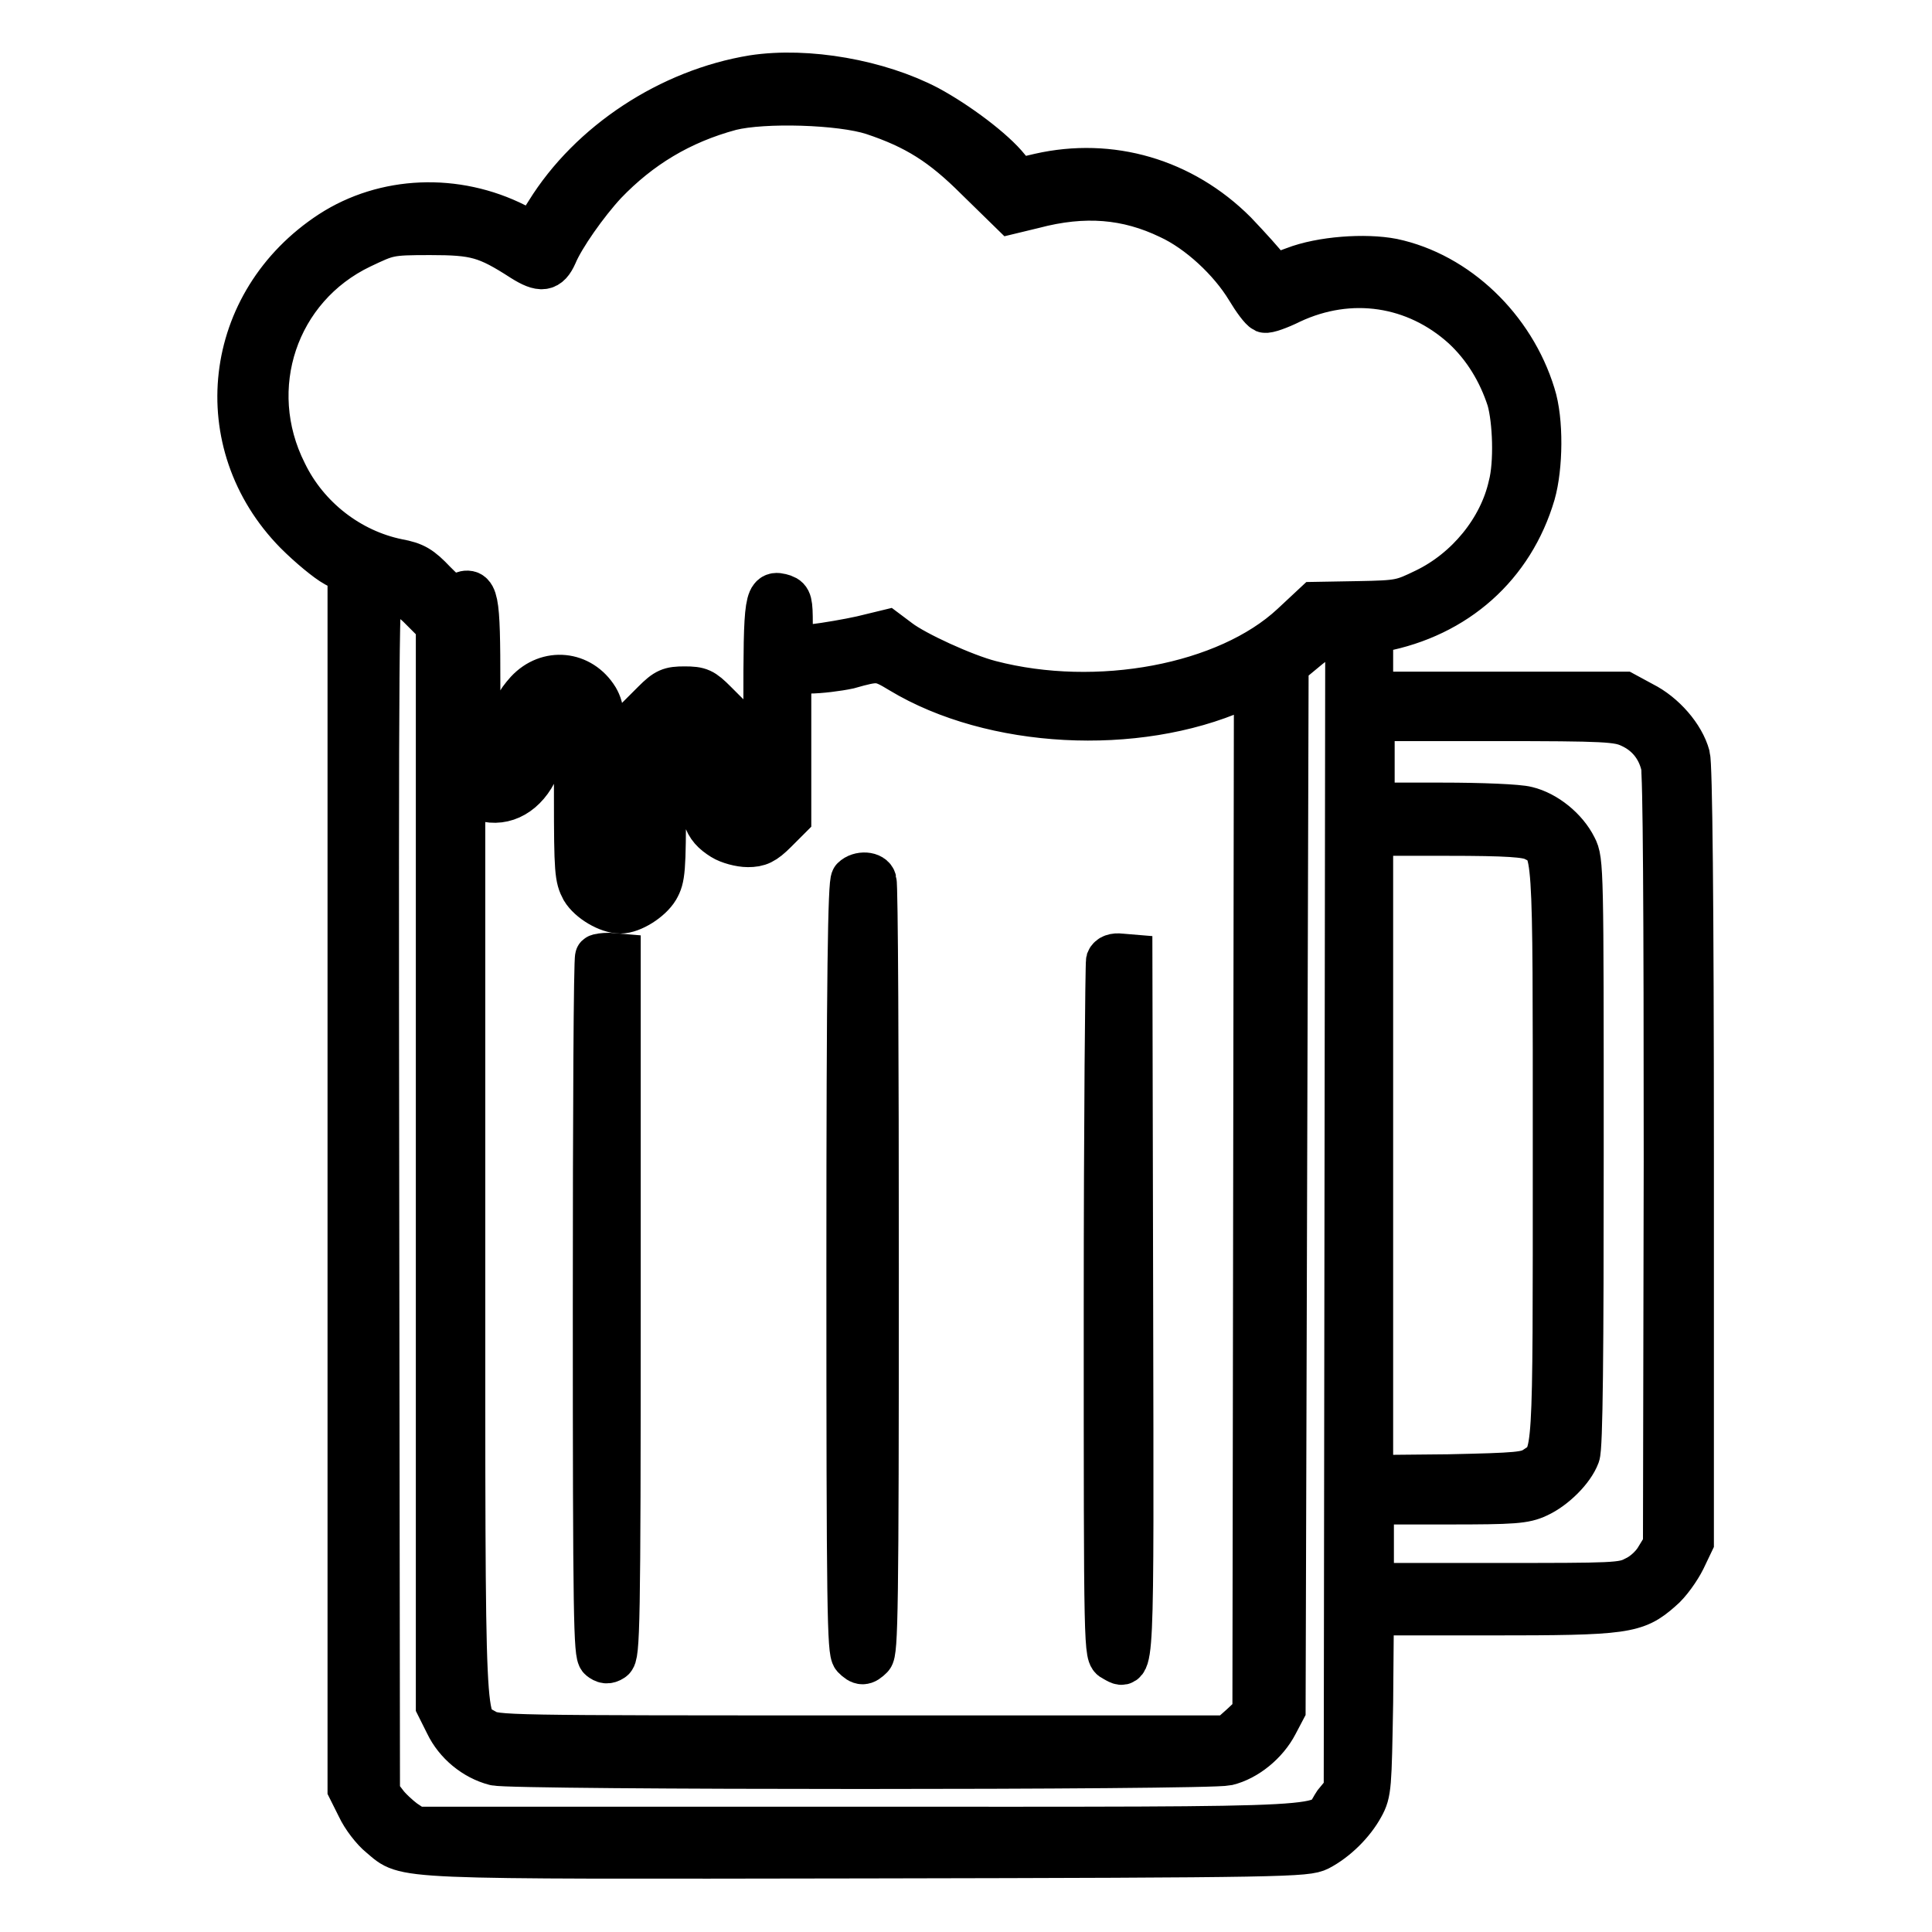
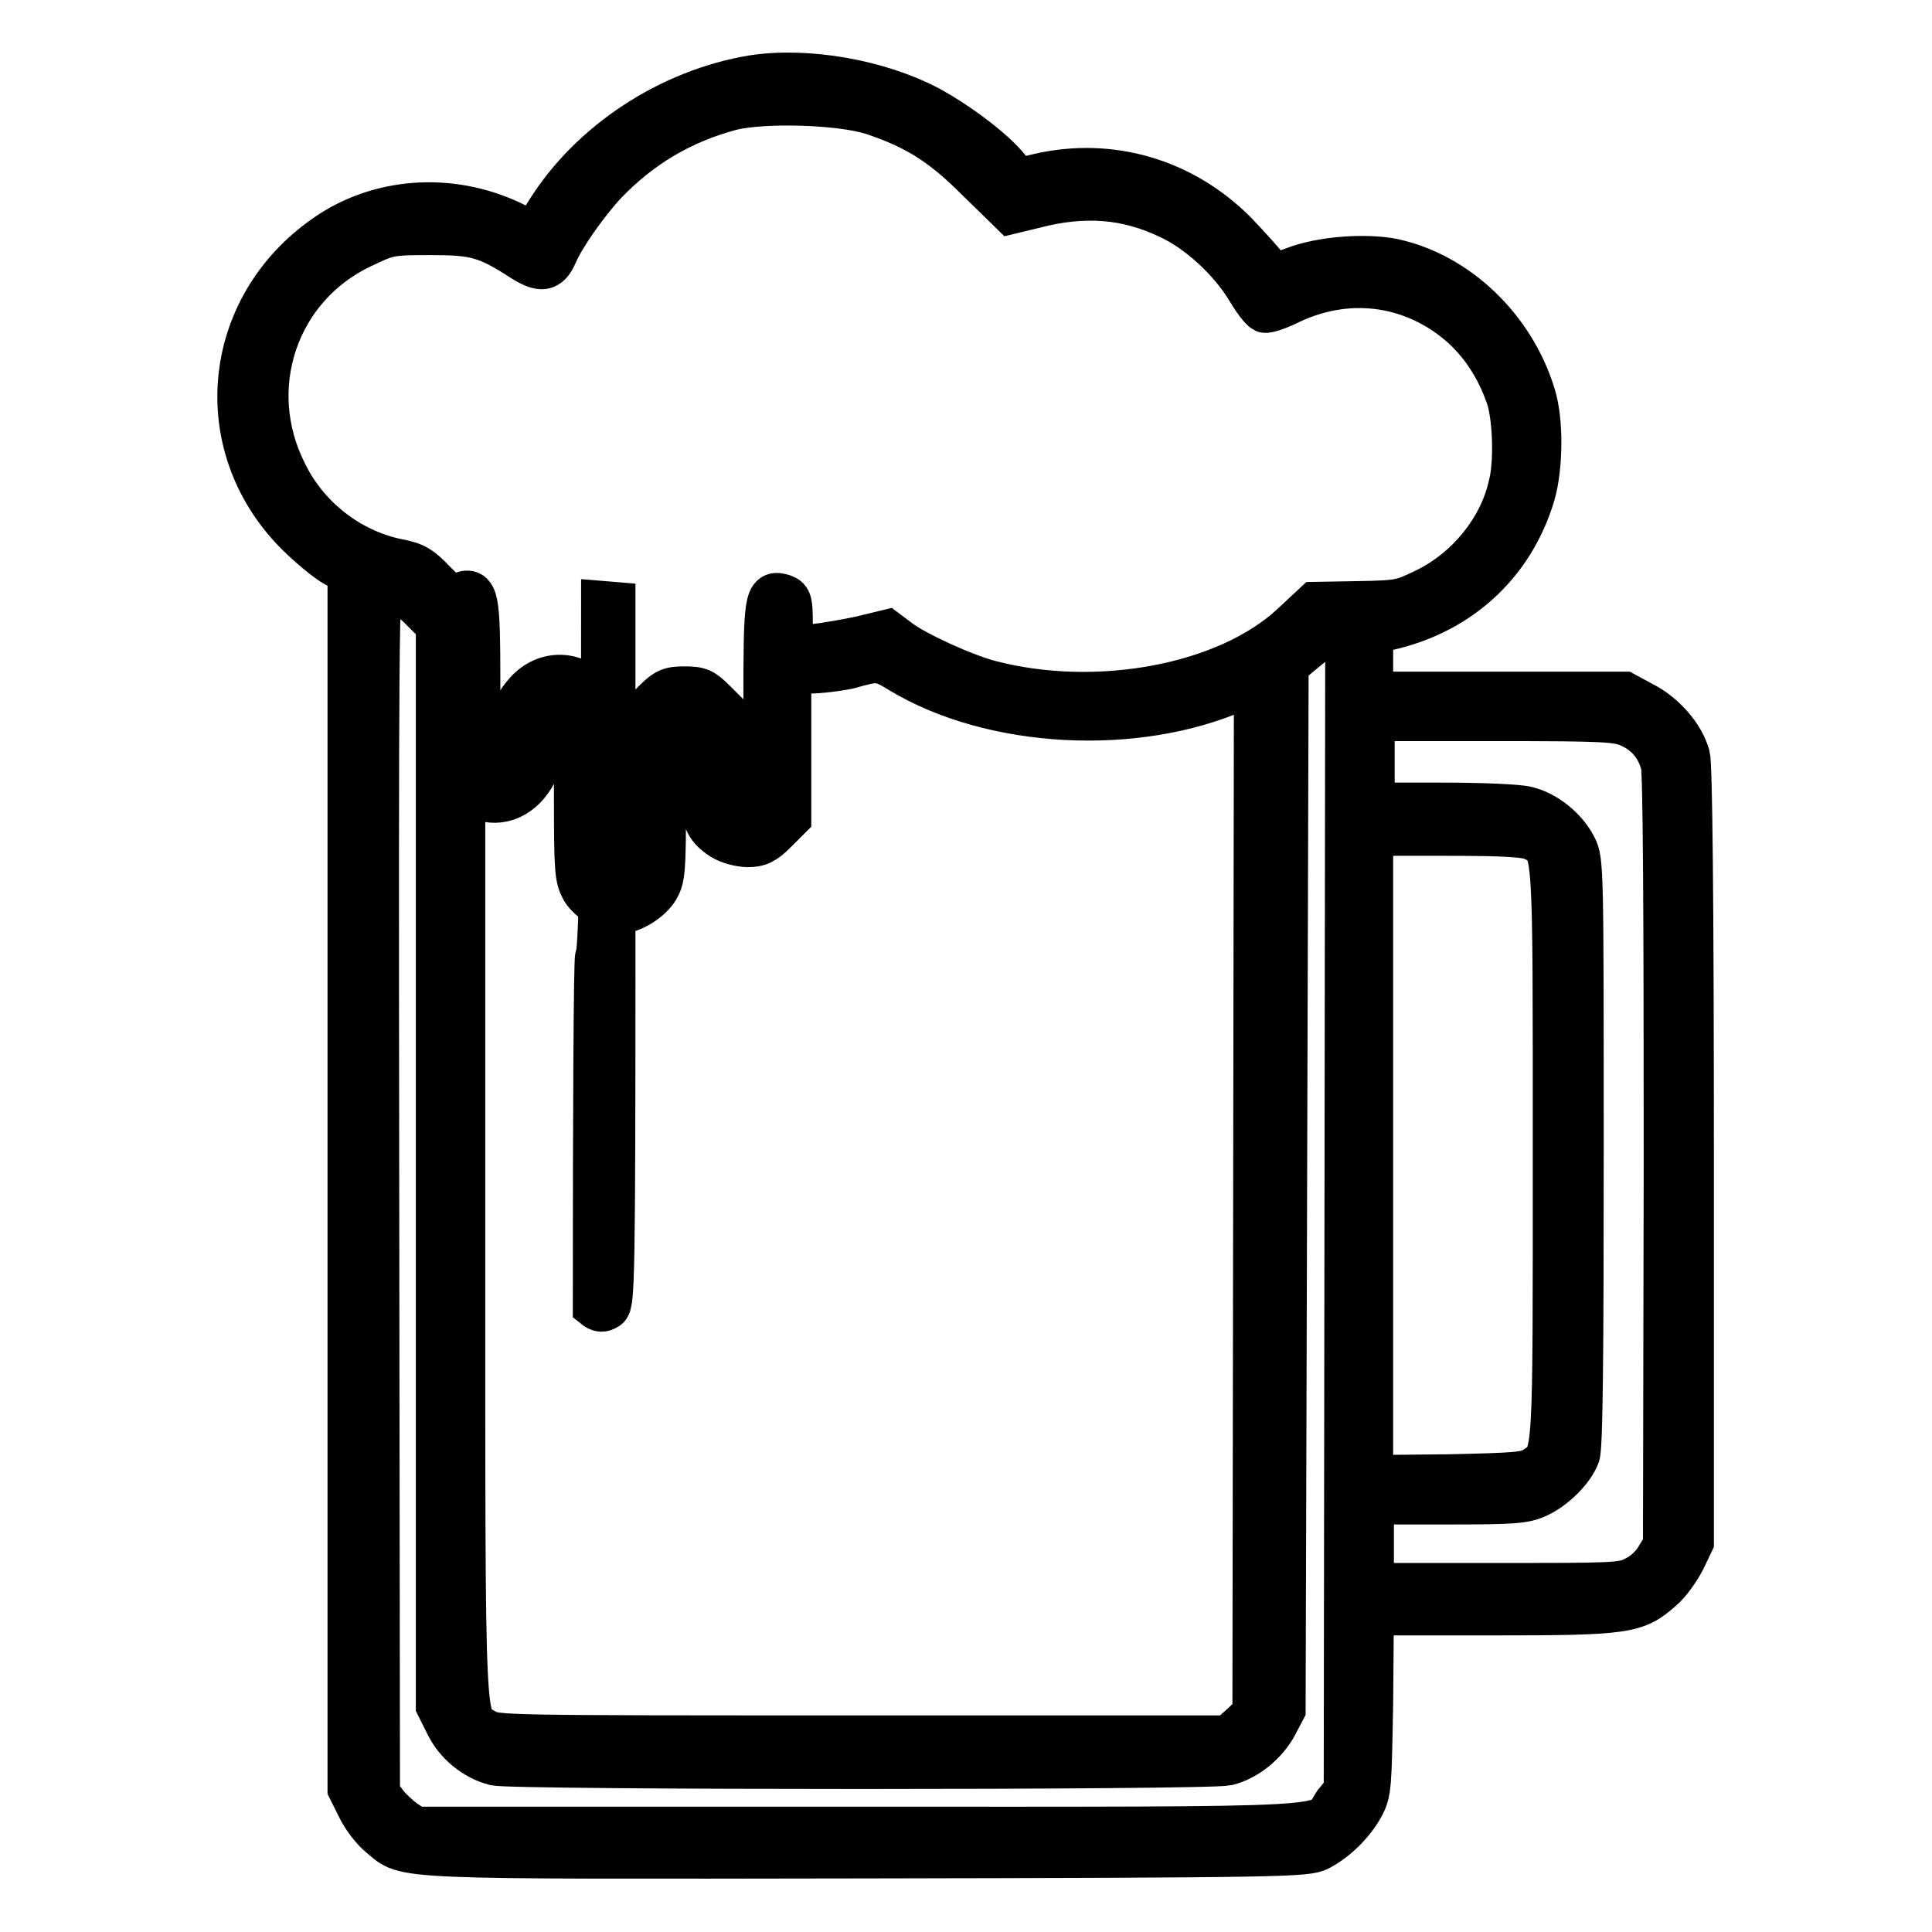
<svg xmlns="http://www.w3.org/2000/svg" version="1.1" x="0px" y="0px" viewBox="0 0 256 256" enable-background="new 0 0 256 256" xml:space="preserve">
  <g>
    <g>
      <g>
        <path stroke-width="6" fill-opacity="0" stroke="#000000" d="M99.8,10.3c-11,1.8-21.5,8.7-27.2,17.9c-1,1.6-1.8,2.8-1.9,2.8c-0.1,0-1.2-0.5-2.4-1.1c-7.9-4-17.3-3.6-24.4,1c-14.1,9.2-16.2,27.8-4.6,39.6c1.8,1.8,4.1,3.7,5.2,4.3l1.9,1v80.6v80.6l1.2,2.4c0.6,1.3,1.9,3,2.9,3.8c3.5,2.9,0.6,2.8,64.5,2.7c55.6-0.1,58.1-0.2,59.7-1c2.3-1.2,4.5-3.4,5.7-5.6c1-1.8,1-2.6,1.2-13.7l0.1-11.9h15.8c17.9,0,19.2-0.2,22.5-3.1c1.1-0.9,2.4-2.8,3-4l1.1-2.3v-51.2c0-33.9-0.2-51.8-0.5-52.9c-0.7-2.6-3.2-5.5-6-6.9l-2.4-1.3h-16.8h-16.8v-4.2v-4.2l1.3-0.2c10-1.9,17.4-8.5,20.2-18c1-3.5,1.1-9.7,0-13.1c-2.7-8.8-10.1-15.9-18.6-17.7c-3.6-0.7-9.4-0.3-13,1.1l-3,1.1l-0.7-1.2c-0.4-0.6-2.3-2.7-4.2-4.7c-7-7-16.5-9.7-25.8-7.6l-3,0.7l-1.3-1.6c-1.9-2.4-6.7-6-10.6-8.1C116.4,10.9,107,9.2,99.8,10.3z M115.7,14.9c5.7,1.9,9.2,4.1,13.8,8.7L134,28l2.9-0.7c6.8-1.8,12.5-1.3,18.1,1.4c3.9,1.8,8.1,5.7,10.4,9.5c0.9,1.5,1.8,2.7,2.2,2.9c0.3,0.1,1.8-0.4,3.4-1.2c7.9-3.7,16.6-2.4,23,3.4c2.8,2.6,4.8,5.9,6,9.6c0.8,2.8,1,8.5,0.2,11.5c-1.3,5.8-5.7,11.2-11.3,13.9c-3.1,1.5-3.4,1.6-8.9,1.7l-5.7,0.1l-3,2.8c-8.7,8.1-25.9,11.3-40.1,7.6c-3.5-0.9-10-3.9-12.1-5.5l-1.6-1.2l-3.3,0.8c-1.8,0.4-4.7,0.9-6.4,1.1l-3.1,0.3v-3.3c0-2.9-0.1-3.3-0.9-3.6c-2.2-0.7-2.3-0.1-2.3,14.6c0,11.9-0.1,13.8-0.7,14.4c-0.9,1-2.4,0.9-3.5,0c-0.7-0.6-0.8-1.5-0.8-7v-6.2l-1.8-1.8c-1.6-1.6-2-1.8-4-1.8c-1.9,0-2.4,0.2-4,1.8l-1.8,1.8V105c0,11.2-0.1,12-2.4,12c-2.6,0-2.6-0.2-2.6-12c0-10-0.1-11-0.9-12.4c-2.1-3.4-6.4-3.8-9.1-0.9c-1.4,1.6-1.5,1.8-1.5,5.1c0,4.7-0.5,5.8-2.4,5.8c-0.8,0-1.8-0.2-2.1-0.6c-0.4-0.4-0.6-3.6-0.6-11.2c0-11.9-0.2-12.9-2.4-11.9c-1.1,0.5-1.3,0.4-3.4-1.7c-1.8-1.9-2.6-2.4-4.8-2.8c-6.4-1.3-12.1-5.7-15-11.7C32,51.4,36.5,38,47.8,32.6c3.6-1.7,3.7-1.8,9.2-1.8c6,0,7.5,0.4,12.3,3.5c2.4,1.5,3.3,1.4,4.2-0.6c1-2.4,4.1-6.8,6.6-9.5c4.6-4.8,10-8.1,16.7-9.9C101.2,13.2,111.4,13.5,115.7,14.9z M52.1,77.7c0.5,0,2,1.2,3.4,2.5l2.6,2.6v71.6V226l1.2,2.4c1.2,2.5,3.6,4.5,6.3,5.2c2.3,0.6,94.4,0.6,97,0c2.5-0.6,5.1-2.7,6.4-5.2l1-1.9l0.2-69.2l0.2-69.2l2.9-2.4c2.4-1.9,3.1-2.3,4.1-2.1l1.2,0.3l-0.1,76.7l-0.1,76.7L177,239c-2.4,3.6,2.6,3.4-63.2,3.4H55l-1.5-1c-0.8-0.6-2-1.7-2.5-2.4l-1-1.3l-0.1-80.3c-0.1-73.2,0-80.3,0.6-80C50.9,77.5,51.6,77.7,52.1,77.7z M119.4,88.9c12.1,7.3,31.1,8.3,44.5,2.4l2.6-1.2l-0.1,68.5l-0.1,68.5l-1.7,1.6l-1.8,1.6h-48.5c-47.9,0-48.6,0-50.1-0.9c-3-1.8-2.9,2-2.9-64.5v-60.4l1.7,0.9c2.8,1.4,5.7,0.4,7.5-2.5c0.7-1.1,0.9-2.3,0.9-5c0-2.6,0.2-3.7,0.7-4.2c1-1,2.3-0.9,3.4,0.2c0.9,0.9,0.9,1.5,0.9,11.6c0,10,0.1,10.8,0.9,12.3c0.9,1.5,3.3,2.9,4.9,2.9c1.5,0,3.9-1.5,4.8-3c0.8-1.4,0.9-2.3,0.9-11.7c0-11,0.1-11.6,2.5-11.6c2.2,0,2.5,1,2.5,7.2c0,6.5,0.5,7.9,2.9,9.4c0.8,0.5,2.3,0.9,3.3,0.9c1.4,0,2.1-0.3,3.6-1.8l1.8-1.8v-9.7v-9.7l2.7,0c1.4,0,3.8-0.3,5.2-0.6C116.3,87.2,116.6,87.2,119.4,88.9z M216.1,96.1c2.2,1,3.7,2.8,4.3,5.2c0.3,1.1,0.4,19.1,0.4,52.6l-0.1,50.9l-1.1,1.8c-0.6,1-1.8,2.1-2.9,2.6c-1.7,0.9-2.8,0.9-18.4,0.9h-16.6v-5.5V199h10.1c8.8,0,10.2-0.1,11.9-0.9c2.2-1,4.6-3.4,5.3-5.3c0.4-0.9,0.5-13.8,0.5-40c0-37.6,0-38.8-0.9-40.5c-1.2-2.4-3.8-4.5-6.3-5.1c-1.1-0.3-6.1-0.5-11.2-0.5h-9.3V101v-5.8H198C212.8,95.2,214.4,95.3,216.1,96.1z M203.3,111.1c2.9,1.5,2.8,0,2.8,41.7c0,41.2,0.1,40-2.6,41.8c-1.2,0.8-2.3,0.9-11.6,1.1l-10.3,0.1v-42.7v-42.7h10.1C199.9,110.4,202.3,110.6,203.3,111.1z" />
-         <path stroke-width="6" fill-opacity="0" stroke="#000000" d="M113.1,116.5c-0.4,0.4-0.6,12.5-0.6,51.4c0,45.6,0.1,50.9,0.7,51.6c0.9,0.9,1.3,0.9,2.2,0c0.6-0.6,0.7-6,0.7-51.4c0-27.9-0.1-51-0.3-51.4C115.6,115.8,113.9,115.7,113.1,116.5z" />
-         <path stroke-width="6" fill-opacity="0" stroke="#000000" d="M79.2,126.8c-0.2,0.2-0.3,21-0.3,46.3c0,41.4,0.1,46.1,0.7,46.6c0.5,0.4,0.9,0.5,1.5,0.1c0.7-0.4,0.8-4.1,0.8-46.8v-46.3l-1.2-0.1C80,126.6,79.3,126.7,79.2,126.8z" />
-         <path stroke-width="6" fill-opacity="0" stroke="#000000" d="M146.9,127.3c-0.1,0.4-0.3,21.3-0.3,46.4c0,45.6,0,45.6,1,46.1c2.4,1.3,2.3,3.1,2.2-46.8l-0.1-46.2l-1.2-0.1C147.7,126.6,147.1,126.8,146.9,127.3z" />
+         <path stroke-width="6" fill-opacity="0" stroke="#000000" d="M79.2,126.8c-0.2,0.2-0.3,21-0.3,46.3c0.5,0.4,0.9,0.5,1.5,0.1c0.7-0.4,0.8-4.1,0.8-46.8v-46.3l-1.2-0.1C80,126.6,79.3,126.7,79.2,126.8z" />
      </g>
    </g>
  </g>
</svg>